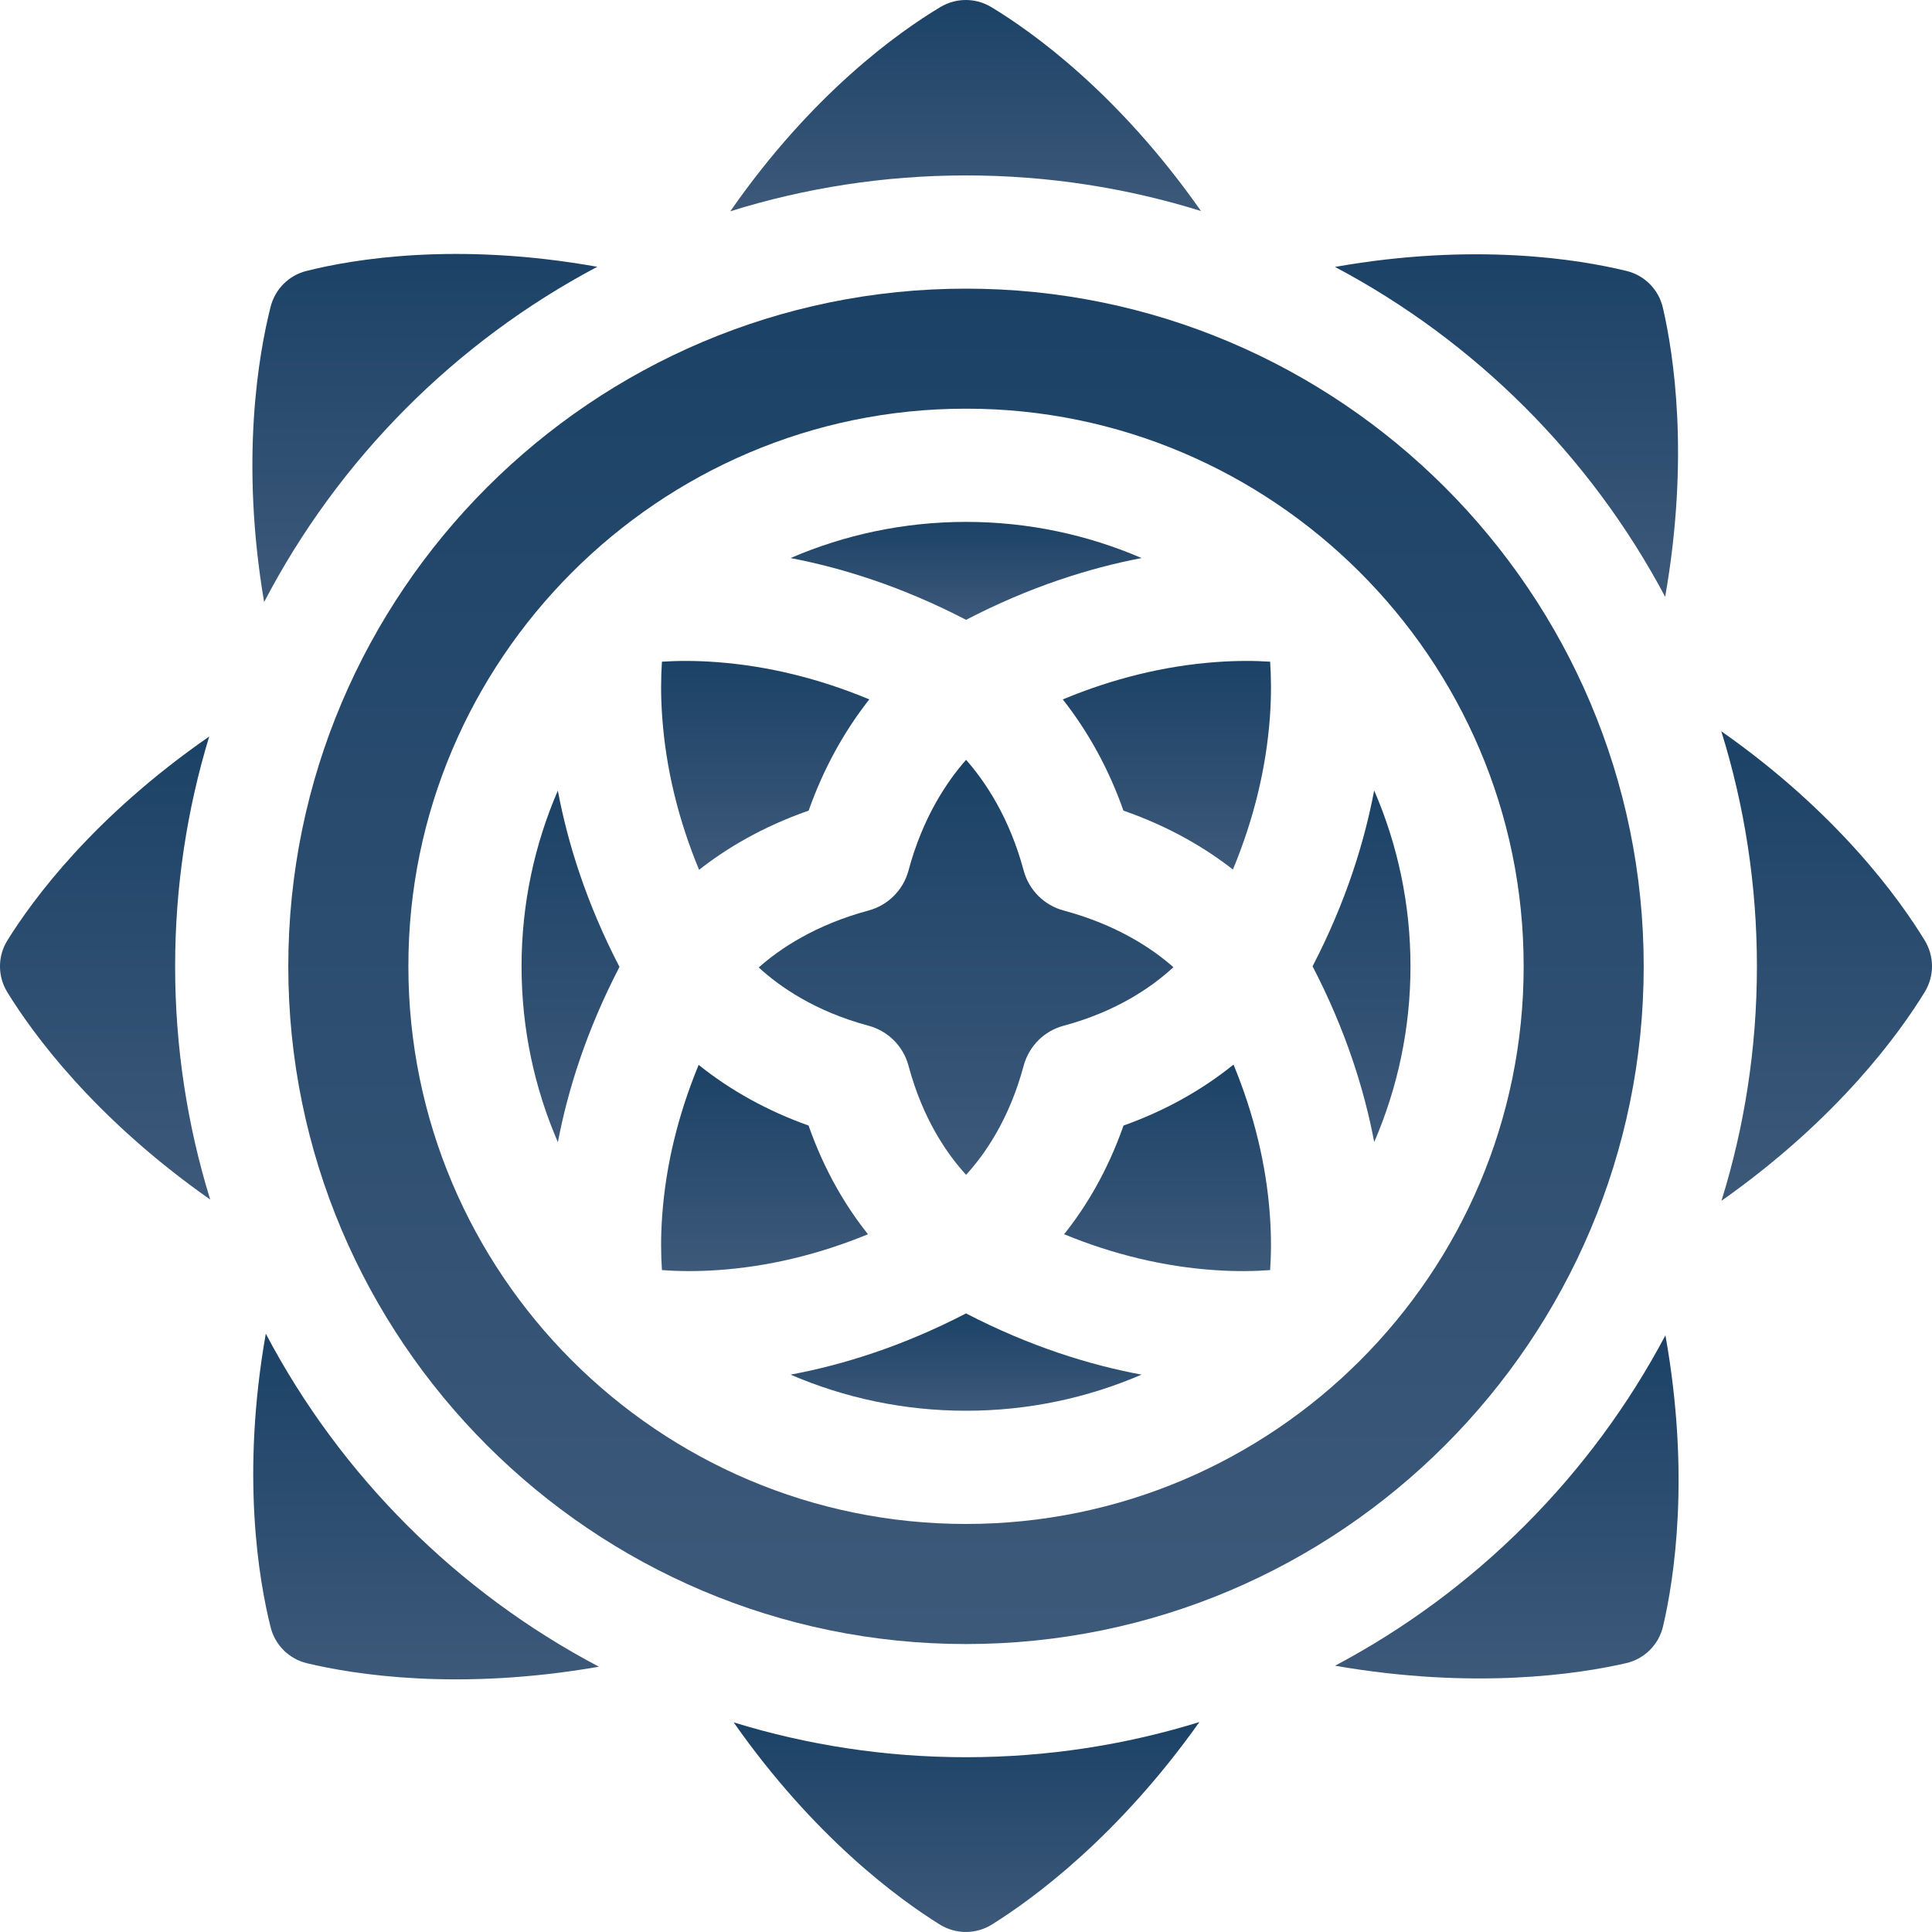
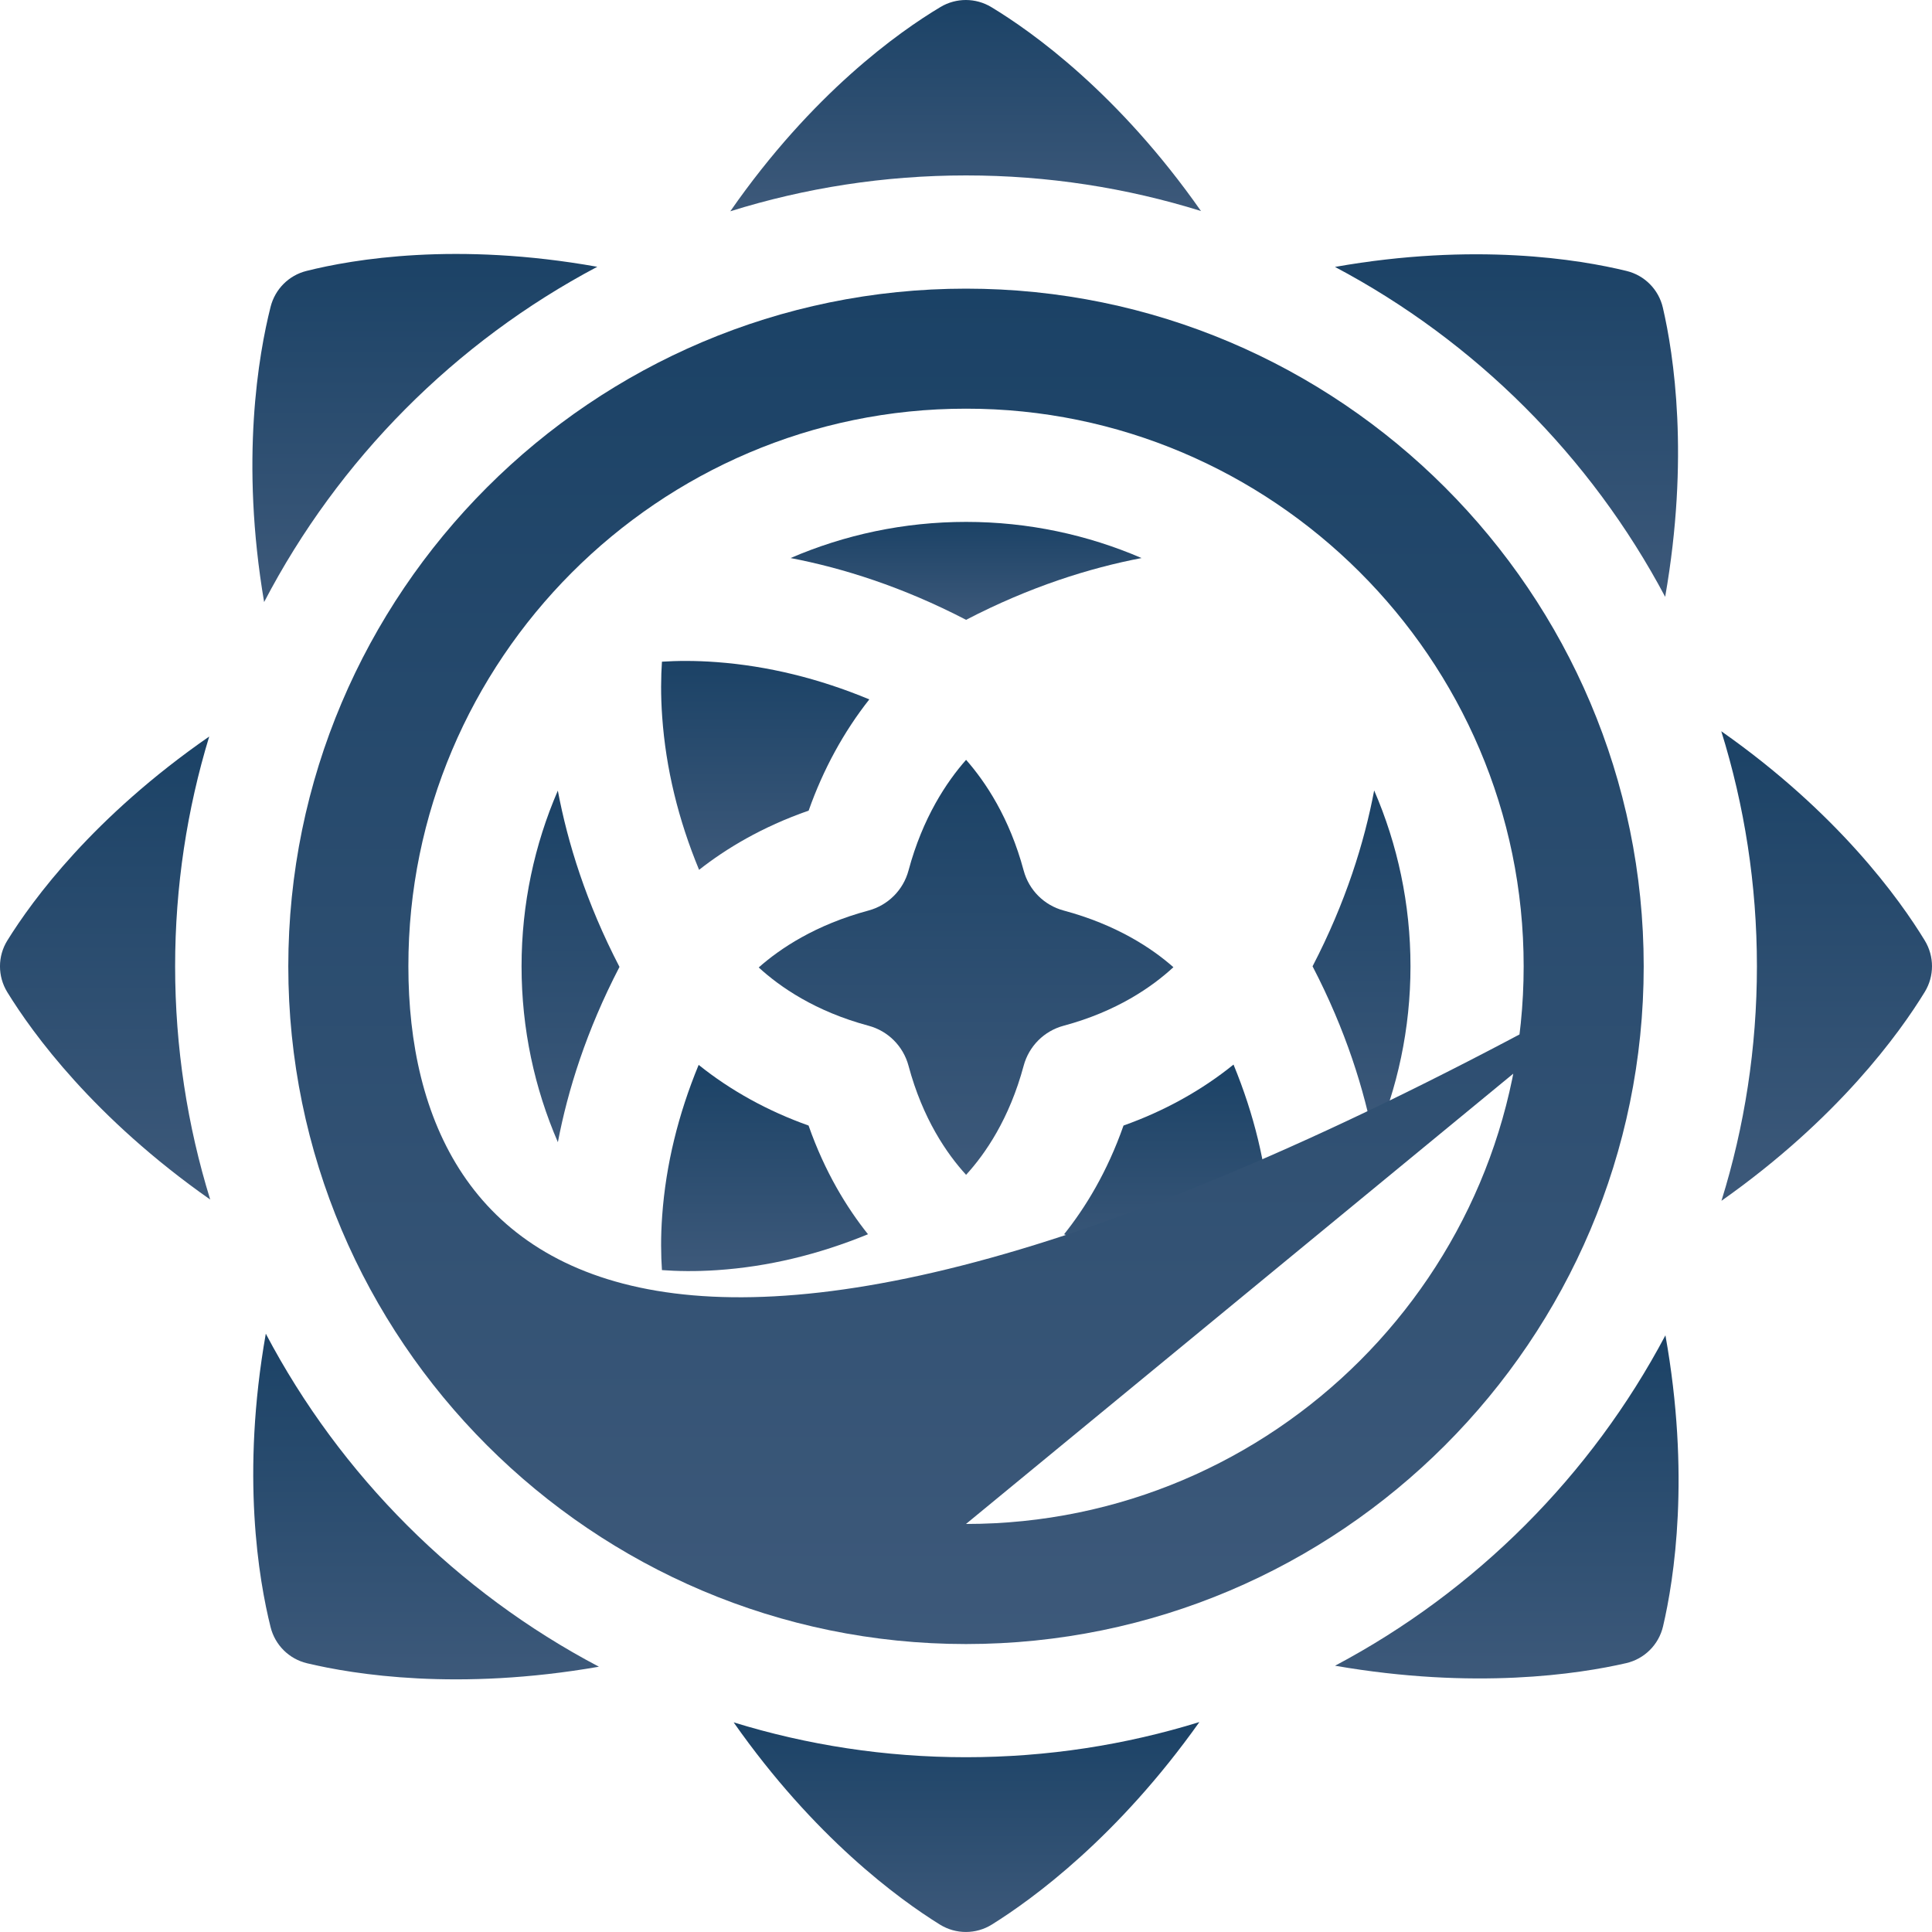
<svg xmlns="http://www.w3.org/2000/svg" width="45" height="45" viewBox="0 0 45 45" fill="none">
  <g clip-path="url(#clip0_1991_252)">
    <path d="M29.584 29.583C29.607 29.244 29.615 28.811 29.578 28.304C29.494 27.13 29.209 25.956 28.731 24.796C27.988 25.397 27.118 25.879 26.169 26.216C25.789 27.3 25.279 28.13 24.785 28.748C25.946 29.224 27.122 29.505 28.299 29.584C28.808 29.619 29.243 29.608 29.584 29.583Z" fill="url(#paint0_linear_1991_252)" />
    <path d="M32.007 18.411C31.777 19.625 31.345 21.018 30.572 22.507C31.346 23.997 31.779 25.39 32.008 26.601C32.551 25.344 32.853 23.96 32.853 22.507C32.853 21.053 32.551 19.668 32.007 18.411Z" fill="url(#paint1_linear_1991_252)" />
    <path d="M18.833 26.216C17.886 25.88 17.016 25.4 16.273 24.803C15.794 25.963 15.509 27.137 15.424 28.31C15.387 28.814 15.395 29.245 15.418 29.583C15.759 29.608 16.194 29.619 16.704 29.584C17.881 29.505 19.057 29.224 20.217 28.748C19.724 28.13 19.213 27.3 18.833 26.216Z" fill="url(#paint2_linear_1991_252)" />
    <path d="M22.502 14.437C23.988 13.665 25.378 13.23 26.589 12.998C25.334 12.457 23.953 12.156 22.502 12.156C21.051 12.156 19.669 12.457 18.414 12.998C19.625 13.23 21.015 13.665 22.502 14.437Z" fill="url(#paint3_linear_1991_252)" />
    <path d="M38.785 13.901C39.353 10.657 38.985 8.261 38.731 7.165C38.633 6.743 38.306 6.413 37.885 6.311C36.779 6.041 34.351 5.642 31.094 6.217C34.363 7.948 37.051 10.634 38.785 13.901Z" fill="url(#paint4_linear_1991_252)" />
    <path d="M15.418 15.412C15.395 15.755 15.387 16.191 15.424 16.701C15.509 17.895 15.797 19.087 16.283 20.26C16.906 19.77 17.744 19.261 18.835 18.881C19.172 17.925 19.652 17.045 20.248 16.29C19.074 15.802 17.884 15.511 16.693 15.422C16.189 15.384 15.758 15.39 15.418 15.412Z" fill="url(#paint5_linear_1991_252)" />
    <path d="M14.429 22.521C13.655 21.029 13.222 19.632 12.993 18.415C12.45 19.671 12.148 21.055 12.148 22.508C12.148 23.962 12.45 25.348 12.994 26.604C13.224 25.396 13.657 24.008 14.429 22.521Z" fill="url(#paint6_linear_1991_252)" />
-     <path d="M26.167 18.881C27.258 19.26 28.095 19.767 28.717 20.253C29.204 19.079 29.493 17.888 29.579 16.695C29.615 16.187 29.607 15.753 29.584 15.412C29.245 15.39 28.813 15.384 28.309 15.422C27.118 15.511 25.928 15.802 24.754 16.291C25.35 17.045 25.831 17.925 26.167 18.881Z" fill="url(#paint7_linear_1991_252)" />
    <path d="M24.775 21.208C24.32 21.086 23.965 20.731 23.843 20.276C23.513 19.044 22.951 18.208 22.502 17.698C22.051 18.209 21.491 19.044 21.161 20.276C21.039 20.731 20.683 21.086 20.229 21.208C18.993 21.54 18.169 22.094 17.672 22.534C18.168 22.989 18.992 23.559 20.229 23.891C20.684 24.012 21.039 24.368 21.161 24.823C21.492 26.06 22.055 26.875 22.502 27.364C22.949 26.875 23.511 26.06 23.843 24.823C23.965 24.368 24.32 24.012 24.775 23.891C26.012 23.559 26.835 22.986 27.331 22.528C26.832 22.088 26.008 21.539 24.775 21.208Z" fill="url(#paint8_linear_1991_252)" />
    <path d="M13.912 6.214C10.636 5.628 8.225 6.037 7.137 6.311C6.726 6.414 6.407 6.735 6.303 7.145C6.023 8.253 5.591 10.722 6.152 14.023C7.884 10.699 10.6 7.967 13.912 6.214Z" fill="url(#paint9_linear_1991_252)" />
    <path d="M31.096 38.798C34.347 39.362 36.767 38.993 37.876 38.738C38.302 38.64 38.635 38.308 38.735 37.883C38.995 36.774 39.372 34.353 38.791 31.102C37.058 34.374 34.368 37.064 31.096 38.798Z" fill="url(#paint10_linear_1991_252)" />
    <path d="M22.5 40.929C20.617 40.929 18.8 40.645 17.088 40.117C18.967 42.796 20.93 44.23 21.892 44.827C22.263 45.057 22.733 45.057 23.103 44.826C24.067 44.225 26.039 42.783 27.936 40.11C26.217 40.642 24.392 40.929 22.5 40.929Z" fill="url(#paint11_linear_1991_252)" />
    <path d="M22.501 30.592C21.015 31.362 19.625 31.792 18.414 32.018C19.669 32.559 21.05 32.859 22.501 32.859C23.952 32.859 25.334 32.559 26.588 32.018C25.377 31.792 23.987 31.362 22.501 30.592Z" fill="url(#paint12_linear_1991_252)" />
    <path d="M6.191 31.064C5.611 34.349 6.026 36.795 6.303 37.901C6.407 38.317 6.733 38.64 7.149 38.74C8.249 39.003 10.672 39.392 13.95 38.821C10.646 37.081 7.931 34.367 6.191 31.064Z" fill="url(#paint13_linear_1991_252)" />
    <path d="M44.832 21.907C44.241 20.937 42.803 18.934 40.092 17.032C40.631 18.762 40.922 20.602 40.922 22.507C40.922 24.408 40.633 26.243 40.096 27.969C42.808 26.058 44.241 24.069 44.832 23.103C45.056 22.736 45.056 22.275 44.832 21.907Z" fill="url(#paint14_linear_1991_252)" />
-     <path d="M38.285 22.508C38.285 13.804 31.204 6.723 22.5 6.723C13.796 6.723 6.715 13.804 6.715 22.508C6.715 31.212 13.796 38.293 22.5 38.293C31.204 38.293 38.285 31.212 38.285 22.508ZM22.5 35.496C15.338 35.496 9.512 29.67 9.512 22.508C9.504 15.387 15.328 9.515 22.5 9.519C29.621 9.512 35.493 15.335 35.489 22.508C35.489 29.67 29.662 35.496 22.5 35.496Z" fill="url(#paint15_linear_1991_252)" />
+     <path d="M38.285 22.508C38.285 13.804 31.204 6.723 22.5 6.723C13.796 6.723 6.715 13.804 6.715 22.508C6.715 31.212 13.796 38.293 22.5 38.293C31.204 38.293 38.285 31.212 38.285 22.508ZC15.338 35.496 9.512 29.67 9.512 22.508C9.504 15.387 15.328 9.515 22.5 9.519C29.621 9.512 35.493 15.335 35.489 22.508C35.489 29.67 29.662 35.496 22.5 35.496Z" fill="url(#paint15_linear_1991_252)" />
    <path d="M4.079 22.508C4.079 20.647 4.357 18.85 4.873 17.155C2.177 19.024 0.76 20.956 0.171 21.906C-0.057 22.273 -0.057 22.739 0.169 23.108C0.76 24.07 2.189 26.04 4.896 27.94C4.365 26.222 4.079 24.398 4.079 22.508Z" fill="url(#paint16_linear_1991_252)" />
    <path d="M22.5 4.086C24.405 4.086 26.243 4.376 27.973 4.915C26.054 2.177 24.054 0.748 23.089 0.165C22.726 -0.054 22.271 -0.055 21.906 0.163C20.934 0.744 18.921 2.172 17.01 4.921C18.745 4.379 20.589 4.086 22.5 4.086Z" fill="url(#paint17_linear_1991_252)" />
  </g>
  <defs>
    <linearGradient id="paint0_linear_1991_252" x1="27.195" y1="24.796" x2="27.195" y2="29.606" gradientUnits="userSpaceOnUse">
      <stop stop-color="#1B4266" />
      <stop offset="1" stop-color="#3D597A" />
    </linearGradient>
    <linearGradient id="paint1_linear_1991_252" x1="31.712" y1="18.411" x2="31.712" y2="26.601" gradientUnits="userSpaceOnUse">
      <stop stop-color="#1B4266" />
      <stop offset="1" stop-color="#3D597A" />
    </linearGradient>
    <linearGradient id="paint2_linear_1991_252" x1="17.808" y1="24.803" x2="17.808" y2="29.606" gradientUnits="userSpaceOnUse">
      <stop stop-color="#1B4266" />
      <stop offset="1" stop-color="#3D597A" />
    </linearGradient>
    <linearGradient id="paint3_linear_1991_252" x1="22.502" y1="12.156" x2="22.502" y2="14.437" gradientUnits="userSpaceOnUse">
      <stop stop-color="#1B4266" />
      <stop offset="1" stop-color="#3D597A" />
    </linearGradient>
    <linearGradient id="paint4_linear_1991_252" x1="35.089" y1="5.923" x2="35.089" y2="13.901" gradientUnits="userSpaceOnUse">
      <stop stop-color="#1B4266" />
      <stop offset="1" stop-color="#3D597A" />
    </linearGradient>
    <linearGradient id="paint5_linear_1991_252" x1="17.823" y1="15.395" x2="17.823" y2="20.26" gradientUnits="userSpaceOnUse">
      <stop stop-color="#1B4266" />
      <stop offset="1" stop-color="#3D597A" />
    </linearGradient>
    <linearGradient id="paint6_linear_1991_252" x1="13.289" y1="18.415" x2="13.289" y2="26.604" gradientUnits="userSpaceOnUse">
      <stop stop-color="#1B4266" />
      <stop offset="1" stop-color="#3D597A" />
    </linearGradient>
    <linearGradient id="paint7_linear_1991_252" x1="27.179" y1="15.395" x2="27.179" y2="20.253" gradientUnits="userSpaceOnUse">
      <stop stop-color="#1B4266" />
      <stop offset="1" stop-color="#3D597A" />
    </linearGradient>
    <linearGradient id="paint8_linear_1991_252" x1="22.502" y1="17.698" x2="22.502" y2="27.364" gradientUnits="userSpaceOnUse">
      <stop stop-color="#1B4266" />
      <stop offset="1" stop-color="#3D597A" />
    </linearGradient>
    <linearGradient id="paint9_linear_1991_252" x1="9.896" y1="5.915" x2="9.896" y2="14.023" gradientUnits="userSpaceOnUse">
      <stop stop-color="#1B4266" />
      <stop offset="1" stop-color="#3D597A" />
    </linearGradient>
    <linearGradient id="paint10_linear_1991_252" x1="35.097" y1="31.102" x2="35.097" y2="39.094" gradientUnits="userSpaceOnUse">
      <stop stop-color="#1B4266" />
      <stop offset="1" stop-color="#3D597A" />
    </linearGradient>
    <linearGradient id="paint11_linear_1991_252" x1="22.512" y1="40.11" x2="22.512" y2="45" gradientUnits="userSpaceOnUse">
      <stop stop-color="#1B4266" />
      <stop offset="1" stop-color="#3D597A" />
    </linearGradient>
    <linearGradient id="paint12_linear_1991_252" x1="22.501" y1="30.592" x2="22.501" y2="32.859" gradientUnits="userSpaceOnUse">
      <stop stop-color="#1B4266" />
      <stop offset="1" stop-color="#3D597A" />
    </linearGradient>
    <linearGradient id="paint13_linear_1991_252" x1="9.924" y1="31.064" x2="9.924" y2="39.116" gradientUnits="userSpaceOnUse">
      <stop stop-color="#1B4266" />
      <stop offset="1" stop-color="#3D597A" />
    </linearGradient>
    <linearGradient id="paint14_linear_1991_252" x1="42.546" y1="17.032" x2="42.546" y2="27.969" gradientUnits="userSpaceOnUse">
      <stop stop-color="#1B4266" />
      <stop offset="1" stop-color="#3D597A" />
    </linearGradient>
    <linearGradient id="paint15_linear_1991_252" x1="22.5" y1="6.723" x2="22.5" y2="38.293" gradientUnits="userSpaceOnUse">
      <stop stop-color="#1B4266" />
      <stop offset="1" stop-color="#3D597A" />
    </linearGradient>
    <linearGradient id="paint16_linear_1991_252" x1="2.448" y1="17.155" x2="2.448" y2="27.94" gradientUnits="userSpaceOnUse">
      <stop stop-color="#1B4266" />
      <stop offset="1" stop-color="#3D597A" />
    </linearGradient>
    <linearGradient id="paint17_linear_1991_252" x1="22.491" y1="0" x2="22.491" y2="4.921" gradientUnits="userSpaceOnUse">
      <stop stop-color="#1B4266" />
      <stop offset="1" stop-color="#3D597A" />
    </linearGradient>
    <clipPath id="clip0_1991_252">
      <rect width="45" height="45" fill="white" />
    </clipPath>
  </defs>
</svg>